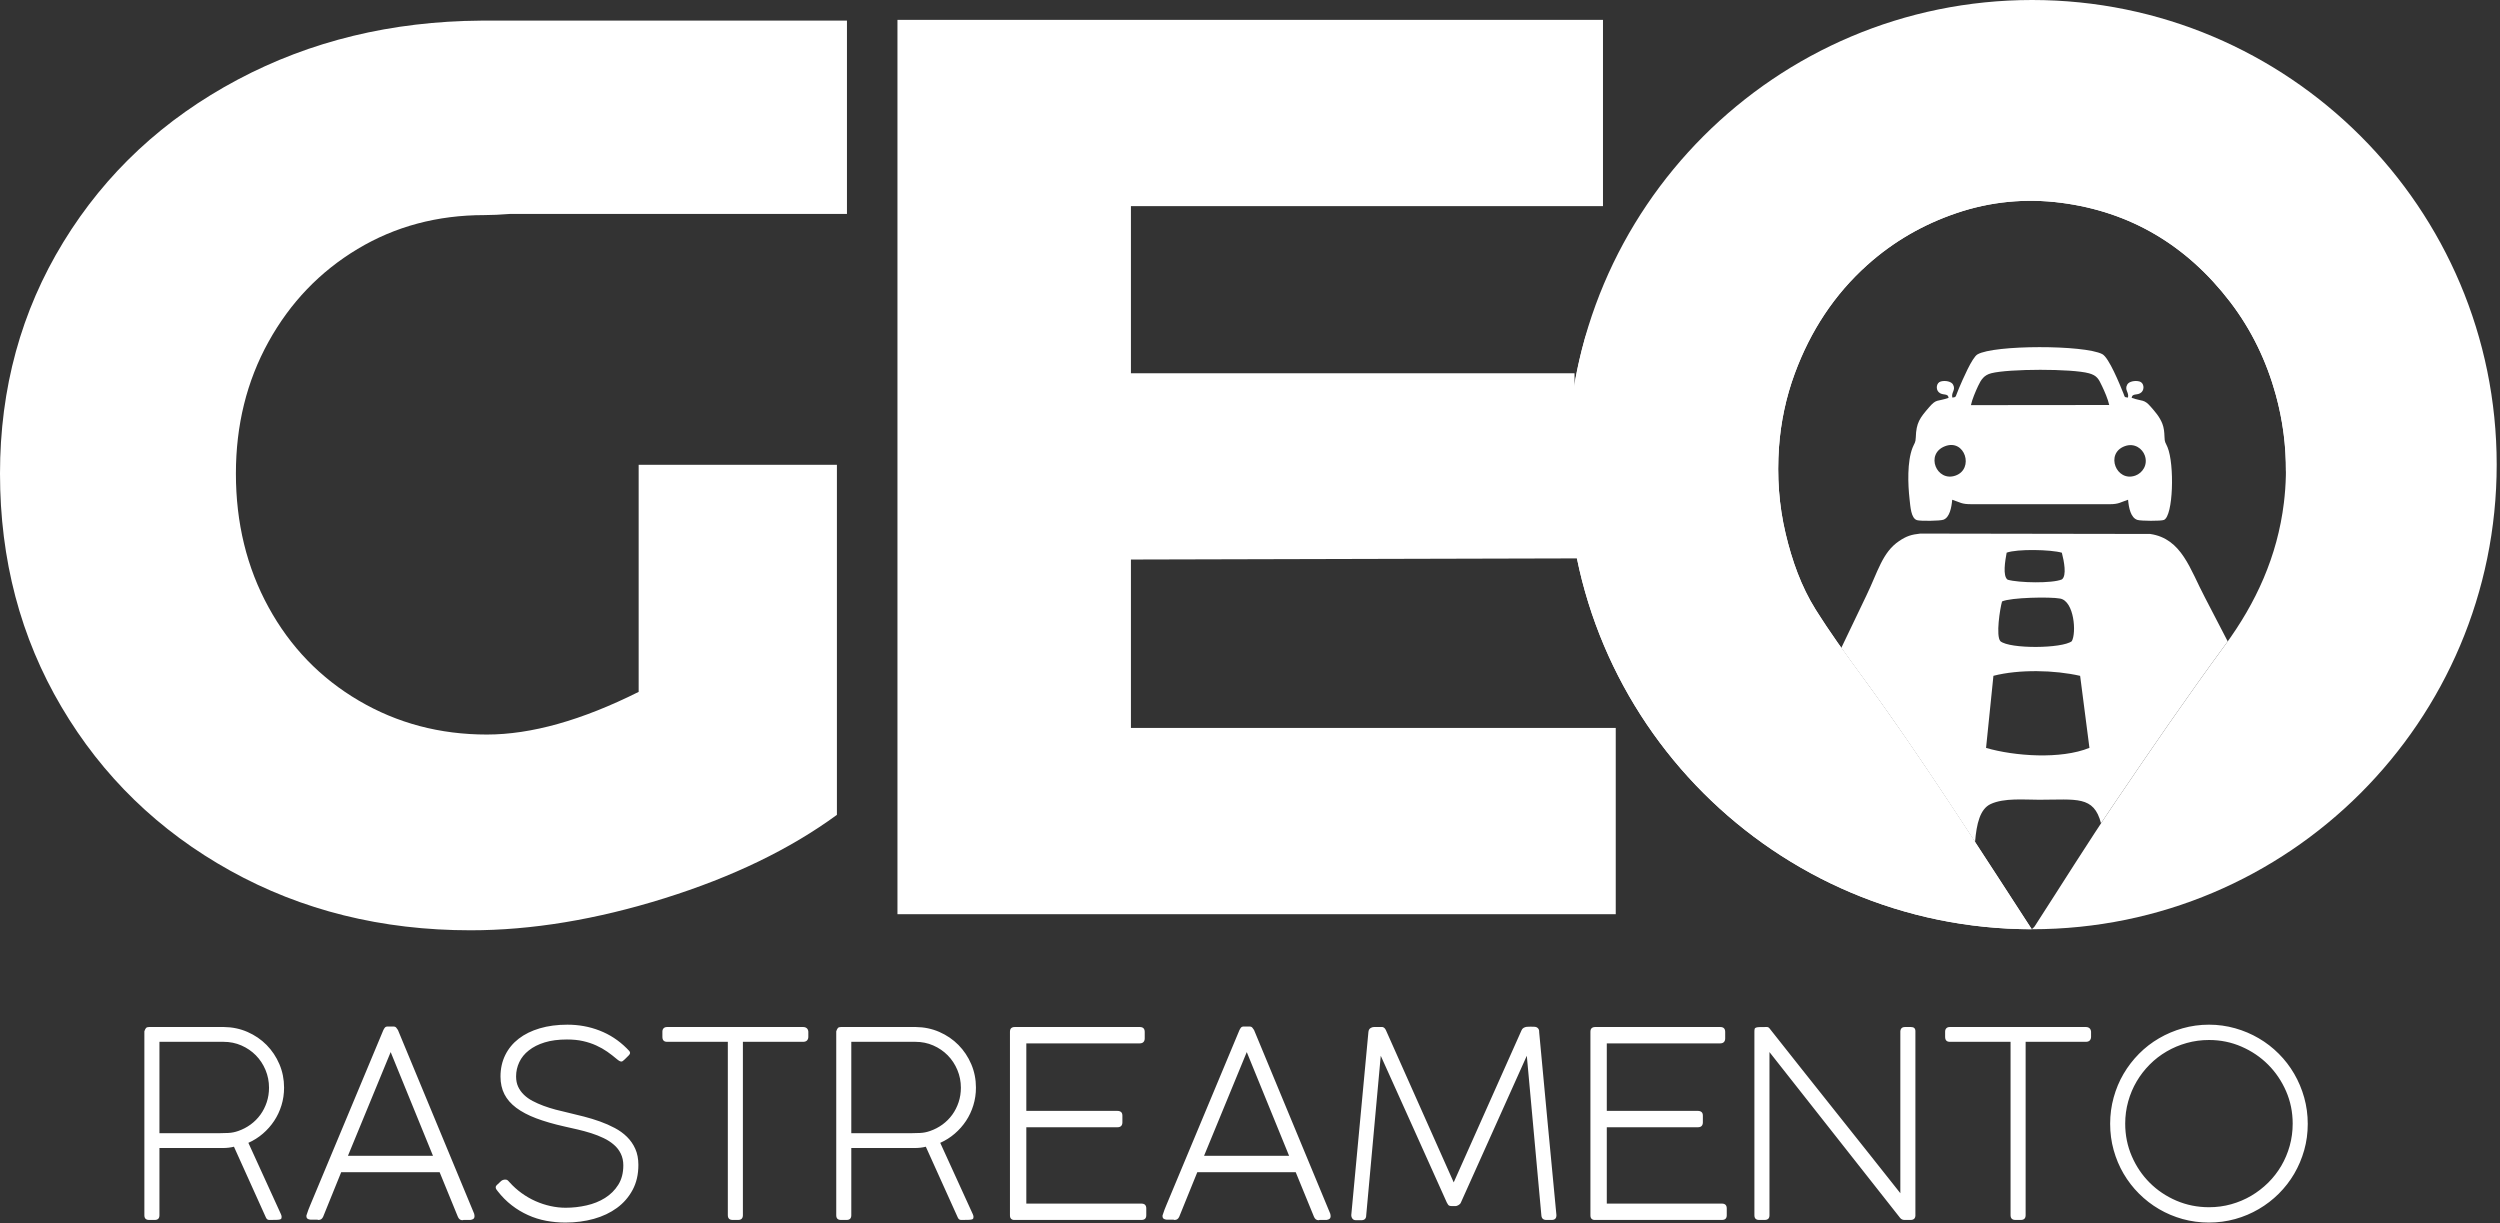
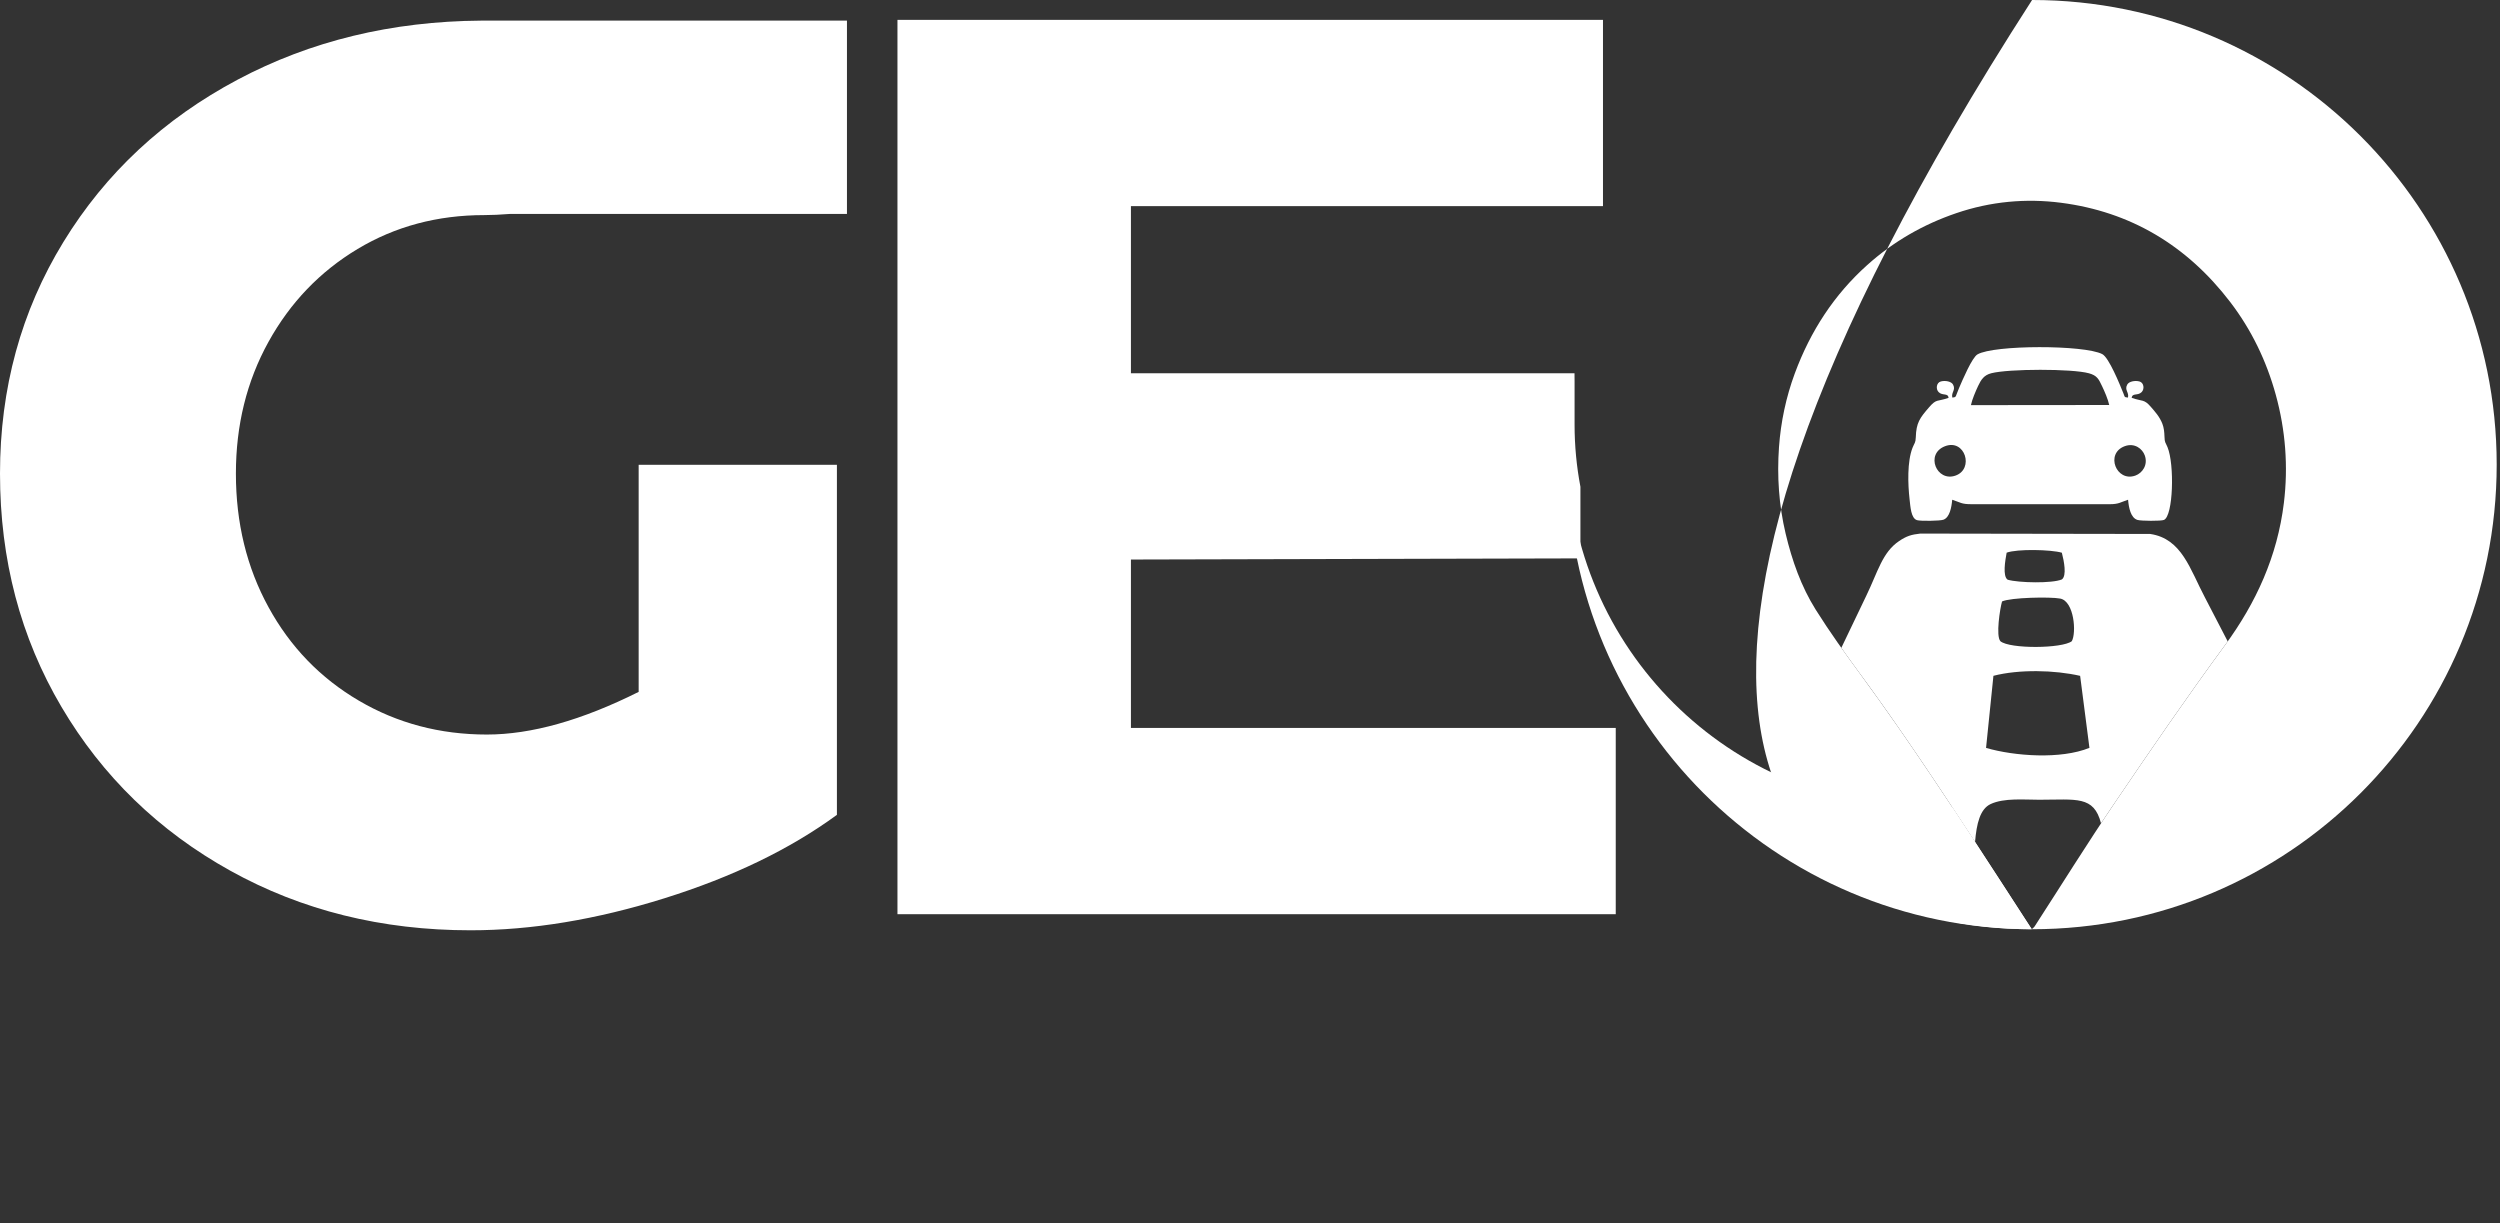
<svg xmlns="http://www.w3.org/2000/svg" width="235" height="115" viewBox="0 0 235 115" fill="none">
  <rect x="0" y="0" width="235" height="115" fill="#333333" stroke="none" />
  <path fill-rule="evenodd" clip-rule="evenodd" d="M148.004 35.087H106.307V19.377H150.68V1.867H84.361V85.936H151.88V68.426H106.307V52.596L148.566 52.488C148.564 52.326 148.56 52.165 148.56 52.003V45.757C148.2 43.864 148.01 41.911 148.01 39.914V35.854C148.005 35.599 148.003 35.343 148.004 35.087H148.004Z" fill="white" />
-   <path fill-rule="evenodd" clip-rule="evenodd" d="M21.048 96.54C21.838 96.548 22.578 96.703 23.266 97.004C23.953 97.305 24.551 97.712 25.06 98.228C25.568 98.745 25.971 99.347 26.264 100.035C26.557 100.722 26.703 101.458 26.703 102.239C26.703 102.817 26.622 103.37 26.459 103.899C26.296 104.428 26.069 104.916 25.771 105.363C25.475 105.811 25.121 106.21 24.71 106.564C24.299 106.918 23.843 107.206 23.347 107.426L26.41 114.138C26.451 114.236 26.471 114.309 26.471 114.358C26.471 114.439 26.463 114.5 26.447 114.541C26.43 114.582 26.386 114.61 26.313 114.63C26.239 114.651 26.125 114.663 25.971 114.667C25.816 114.671 25.597 114.675 25.312 114.675C25.166 114.675 25.06 114.598 24.994 114.443L21.992 107.792C21.83 107.833 21.667 107.861 21.5 107.882C21.334 107.902 21.142 107.914 20.931 107.914H14.987V114.236C14.987 114.529 14.841 114.675 14.544 114.675H14.015C13.718 114.675 13.571 114.529 13.571 114.236V96.943C13.62 96.796 13.673 96.69 13.73 96.629C13.787 96.569 13.881 96.54 14.011 96.54H21.048ZM20.337 106.523H20.532C20.849 106.523 21.163 106.515 21.472 106.498C21.781 106.482 22.086 106.421 22.387 106.315C22.81 106.169 23.2 105.966 23.558 105.705C23.912 105.445 24.222 105.136 24.478 104.782C24.734 104.428 24.934 104.033 25.076 103.602C25.218 103.171 25.288 102.719 25.288 102.243C25.288 101.658 25.177 101.104 24.958 100.576C24.738 100.051 24.437 99.595 24.051 99.201C23.664 98.81 23.213 98.501 22.692 98.273C22.171 98.045 21.61 97.931 21.008 97.931H14.987V106.523H20.337ZM28.814 114.224C28.871 114.037 28.932 113.862 28.993 113.703C29.054 113.544 29.111 113.402 29.168 113.272L36.027 96.845C36.068 96.756 36.116 96.674 36.173 96.601C36.23 96.528 36.324 96.491 36.454 96.491H36.503H36.906H36.955C37.093 96.491 37.19 96.528 37.247 96.601C37.304 96.674 37.357 96.747 37.406 96.821L44.57 114.089C44.578 114.106 44.586 114.142 44.594 114.204C44.602 114.264 44.606 114.309 44.606 114.334C44.606 114.529 44.476 114.643 44.216 114.675H43.569C43.553 114.675 43.536 114.679 43.52 114.687C43.504 114.695 43.487 114.7 43.471 114.7C43.268 114.7 43.121 114.586 43.032 114.358L41.324 110.184H32.073C31.755 110.965 31.455 111.714 31.166 112.421C30.877 113.134 30.613 113.78 30.377 114.37C30.287 114.574 30.144 114.675 29.949 114.675C29.901 114.675 29.864 114.667 29.84 114.651H29.192C28.932 114.626 28.802 114.521 28.802 114.334C28.802 114.317 28.802 114.297 28.802 114.276C28.802 114.256 28.806 114.24 28.814 114.224ZM32.707 108.646H40.701L36.723 98.895L32.707 108.646ZM46.705 111.392C46.868 111.23 47.002 111.104 47.108 111.014C47.214 110.925 47.348 110.88 47.511 110.88C47.6 110.88 47.678 110.908 47.743 110.965C47.808 111.022 47.861 111.079 47.901 111.136C48.243 111.518 48.621 111.856 49.032 112.153C49.443 112.45 49.878 112.702 50.338 112.906C50.798 113.109 51.266 113.264 51.746 113.369C52.225 113.475 52.702 113.528 53.173 113.528C53.833 113.528 54.488 113.455 55.134 113.308C55.781 113.162 56.359 112.93 56.871 112.609C57.384 112.287 57.799 111.876 58.116 111.372C58.433 110.868 58.592 110.257 58.592 109.541C58.592 109.131 58.511 108.761 58.352 108.439C58.194 108.117 57.978 107.837 57.701 107.601C57.425 107.361 57.103 107.153 56.733 106.978C56.367 106.803 55.981 106.649 55.57 106.519C55.159 106.389 54.736 106.275 54.304 106.173C53.873 106.071 53.454 105.978 53.048 105.888C52.035 105.661 51.156 105.404 50.399 105.12C49.647 104.835 49.024 104.505 48.524 104.131C48.028 103.757 47.657 103.334 47.413 102.853C47.169 102.374 47.047 101.82 47.047 101.194C47.047 100.449 47.198 99.774 47.495 99.172C47.792 98.57 48.215 98.058 48.76 97.638C49.305 97.215 49.968 96.89 50.741 96.662C51.514 96.434 52.38 96.32 53.332 96.32C54.402 96.32 55.411 96.503 56.359 96.873C57.311 97.24 58.161 97.797 58.91 98.541C59.015 98.647 59.096 98.729 59.149 98.79C59.202 98.85 59.227 98.916 59.227 98.981C59.227 99.046 59.186 99.119 59.105 99.204C59.023 99.29 58.901 99.412 58.739 99.567C58.665 99.632 58.604 99.685 58.556 99.725C58.507 99.766 58.458 99.786 58.409 99.786C58.303 99.786 58.161 99.709 57.982 99.555C57.693 99.31 57.396 99.078 57.083 98.859C56.766 98.639 56.424 98.444 56.045 98.273C55.671 98.102 55.257 97.964 54.805 97.862C54.353 97.76 53.849 97.712 53.295 97.712C52.494 97.712 51.799 97.801 51.205 97.984C50.606 98.167 50.11 98.42 49.712 98.737C49.309 99.05 49.012 99.42 48.813 99.843C48.613 100.266 48.512 100.714 48.512 101.185C48.512 101.552 48.577 101.873 48.707 102.154C48.837 102.435 49.02 102.687 49.252 102.911C49.484 103.134 49.756 103.33 50.069 103.492C50.383 103.659 50.725 103.81 51.087 103.944C51.449 104.078 51.831 104.2 52.23 104.306C52.628 104.412 53.027 104.509 53.43 104.599C53.902 104.713 54.394 104.835 54.903 104.961C55.411 105.091 55.911 105.246 56.4 105.42C56.888 105.595 57.351 105.799 57.787 106.031C58.226 106.262 58.608 106.539 58.938 106.865C59.267 107.19 59.528 107.568 59.719 107.996C59.91 108.427 60.008 108.927 60.008 109.497C60.008 110.392 59.829 111.173 59.467 111.848C59.105 112.523 58.616 113.089 57.994 113.544C57.376 113.996 56.652 114.342 55.818 114.574C54.984 114.805 54.093 114.92 53.149 114.92C52.531 114.92 51.925 114.862 51.331 114.753C50.737 114.639 50.171 114.464 49.63 114.216C49.089 113.972 48.577 113.667 48.097 113.292C47.617 112.922 47.177 112.478 46.779 111.966C46.722 111.901 46.677 111.84 46.644 111.783C46.612 111.726 46.596 111.661 46.596 111.588C46.596 111.522 46.632 111.458 46.705 111.392ZM75.495 96.54C75.633 96.54 75.747 96.577 75.832 96.65C75.918 96.719 75.967 96.829 75.983 96.971V97.463C75.983 97.598 75.942 97.712 75.861 97.801C75.78 97.887 75.657 97.931 75.495 97.931H69.832V114.224C69.832 114.525 69.681 114.675 69.376 114.675H68.872C68.567 114.675 68.416 114.525 68.416 114.224V97.931H62.705C62.412 97.931 62.265 97.777 62.265 97.463V96.971C62.265 96.837 62.306 96.731 62.383 96.654C62.461 96.577 62.566 96.54 62.705 96.54H75.495ZM86.084 96.54C86.873 96.548 87.613 96.703 88.301 97.004C88.989 97.305 89.587 97.712 90.095 98.228C90.604 98.745 91.006 99.347 91.299 100.035C91.592 100.722 91.739 101.458 91.739 102.239C91.739 102.817 91.657 103.37 91.494 103.899C91.332 104.428 91.104 104.916 90.807 105.363C90.51 105.811 90.156 106.21 89.745 106.564C89.334 106.918 88.879 107.206 88.382 107.426L91.445 114.138C91.486 114.236 91.507 114.309 91.507 114.358C91.507 114.439 91.499 114.5 91.482 114.541C91.466 114.582 91.421 114.61 91.348 114.63C91.275 114.651 91.161 114.663 91.006 114.667C90.852 114.671 90.632 114.675 90.347 114.675C90.201 114.675 90.095 114.598 90.03 114.443L87.028 107.792C86.865 107.833 86.702 107.861 86.535 107.882C86.369 107.902 86.177 107.914 85.966 107.914H80.022V114.236C80.022 114.529 79.876 114.675 79.579 114.675H79.05C78.753 114.675 78.607 114.529 78.607 114.236V96.943C78.656 96.796 78.709 96.69 78.765 96.629C78.823 96.569 78.916 96.54 79.046 96.54H86.084ZM85.372 106.523H85.567C85.885 106.523 86.198 106.515 86.507 106.498C86.816 106.482 87.121 106.421 87.422 106.315C87.845 106.169 88.236 105.966 88.594 105.705C88.948 105.445 89.257 105.136 89.513 104.782C89.769 104.428 89.969 104.033 90.111 103.602C90.254 103.171 90.323 102.719 90.323 102.243C90.323 101.658 90.213 101.104 89.993 100.576C89.773 100.051 89.472 99.595 89.086 99.201C88.7 98.81 88.248 98.501 87.727 98.273C87.207 98.045 86.645 97.931 86.043 97.931H80.022V106.523H85.372ZM107.14 96.54C107.449 96.54 107.604 96.694 107.604 97.004V97.614C107.604 97.752 107.567 97.862 107.49 97.947C107.412 98.033 107.29 98.078 107.128 98.078H96.474V104.424H105.041C105.179 104.424 105.293 104.46 105.379 104.53C105.464 104.599 105.505 104.717 105.505 104.879V105.506C105.505 105.644 105.468 105.758 105.391 105.84C105.313 105.921 105.196 105.961 105.041 105.961H96.474V113.138H107.286C107.595 113.138 107.75 113.288 107.75 113.593V114.232C107.75 114.529 107.599 114.675 107.299 114.675H95.326C95.213 114.675 95.119 114.639 95.046 114.57C94.972 114.5 94.936 114.395 94.936 114.248V96.992C94.936 96.829 94.977 96.711 95.058 96.642C95.139 96.573 95.249 96.54 95.388 96.54H107.14ZM109.288 114.224C109.345 114.037 109.406 113.862 109.467 113.703C109.528 113.544 109.585 113.402 109.642 113.272L116.501 96.845C116.541 96.756 116.59 96.674 116.647 96.601C116.704 96.528 116.798 96.491 116.928 96.491H116.977H117.379H117.428C117.566 96.491 117.664 96.528 117.721 96.601C117.778 96.674 117.831 96.747 117.88 96.821L125.044 114.089C125.052 114.106 125.06 114.142 125.068 114.204C125.076 114.264 125.08 114.309 125.08 114.334C125.08 114.529 124.95 114.643 124.69 114.675H124.043C124.026 114.675 124.01 114.679 123.994 114.687C123.978 114.695 123.961 114.7 123.945 114.7C123.742 114.7 123.595 114.586 123.506 114.358L121.797 110.184H112.547C112.229 110.965 111.928 111.714 111.639 112.421C111.351 113.134 111.086 113.78 110.85 114.37C110.761 114.574 110.618 114.675 110.423 114.675C110.374 114.675 110.338 114.667 110.313 114.651H109.666C109.406 114.626 109.276 114.521 109.276 114.334C109.276 114.317 109.276 114.297 109.276 114.276C109.276 114.256 109.28 114.24 109.288 114.224ZM113.181 108.646H121.175L117.196 98.895L113.181 108.646ZM144.68 97.004C144.948 99.896 145.217 102.764 145.485 105.608C145.754 108.455 146.026 111.319 146.303 114.212V114.236C146.303 114.529 146.157 114.675 145.863 114.675H145.351C145.058 114.675 144.904 114.525 144.887 114.224L143.52 99.241L137.321 113.044C137.28 113.142 137.207 113.219 137.097 113.28C136.987 113.341 136.894 113.373 136.82 113.373H136.503C136.381 113.373 136.287 113.357 136.222 113.329C136.157 113.3 136.084 113.207 136.003 113.044C134.961 110.733 133.928 108.431 132.899 106.14C131.87 103.85 130.832 101.552 129.791 99.241L128.424 114.236C128.424 114.545 128.273 114.7 127.972 114.7H127.46C127.313 114.7 127.203 114.651 127.131 114.557C127.057 114.464 127.02 114.35 127.02 114.212L128.631 97.004C128.648 96.841 128.709 96.723 128.814 96.65C128.92 96.577 129.03 96.54 129.144 96.54H129.193H129.949C130.088 96.564 130.198 96.666 130.279 96.845L136.649 111.144L143.02 96.857C143.061 96.752 143.126 96.674 143.215 96.621C143.305 96.569 143.407 96.532 143.516 96.52C143.626 96.507 143.74 96.503 143.862 96.507C143.984 96.511 144.094 96.515 144.192 96.515C144.338 96.515 144.456 96.552 144.542 96.629C144.627 96.707 144.672 96.805 144.68 96.918V97.004ZM161.704 96.54C162.014 96.54 162.168 96.694 162.168 97.004V97.614C162.168 97.752 162.132 97.862 162.054 97.947C161.977 98.033 161.855 98.078 161.692 98.078H151.038V104.424H159.605C159.744 104.424 159.858 104.46 159.943 104.53C160.028 104.599 160.069 104.717 160.069 104.879V105.506C160.069 105.644 160.032 105.758 159.955 105.84C159.878 105.921 159.76 105.961 159.605 105.961H151.038V113.138H161.851C162.16 113.138 162.315 113.288 162.315 113.593V114.232C162.315 114.529 162.164 114.675 161.863 114.675H149.891C149.777 114.675 149.683 114.639 149.61 114.57C149.537 114.5 149.5 114.395 149.5 114.248V96.992C149.5 96.829 149.541 96.711 149.623 96.642C149.704 96.573 149.814 96.54 149.952 96.54H161.704ZM178.632 96.955C178.648 96.678 178.795 96.54 179.075 96.54H179.628C179.909 96.54 180.048 96.67 180.048 96.931V114.272C180.031 114.541 179.881 114.675 179.592 114.675H179.014C178.851 114.675 178.713 114.61 178.608 114.48L166.33 98.895V114.236C166.33 114.529 166.179 114.675 165.874 114.675H165.358C165.061 114.675 164.914 114.529 164.914 114.236V96.98C164.914 96.865 164.922 96.776 164.939 96.715C164.955 96.654 165.004 96.613 165.081 96.589C165.159 96.564 165.276 96.548 165.439 96.544C165.598 96.54 165.817 96.54 166.098 96.54C166.188 96.54 166.265 96.581 166.33 96.662C167.29 97.875 168.287 99.136 169.328 100.45C170.365 101.76 171.415 103.082 172.477 104.412C173.535 105.742 174.584 107.064 175.63 108.374C176.671 109.684 177.672 110.949 178.632 112.162V96.955ZM196.072 96.54C196.21 96.54 196.324 96.577 196.409 96.65C196.494 96.719 196.543 96.829 196.56 96.971V97.463C196.56 97.598 196.519 97.712 196.438 97.801C196.356 97.887 196.234 97.931 196.072 97.931H190.409V114.224C190.409 114.525 190.258 114.675 189.953 114.675H189.449C189.144 114.675 188.993 114.525 188.993 114.224V97.931H183.281C182.989 97.931 182.842 97.777 182.842 97.463V96.971C182.842 96.837 182.883 96.731 182.96 96.654C183.037 96.577 183.143 96.54 183.281 96.54H196.072ZM198.354 105.636C198.354 104.782 198.463 103.96 198.683 103.167C198.903 102.37 199.212 101.629 199.615 100.942C200.018 100.254 200.501 99.628 201.067 99.054C201.633 98.484 202.259 98 202.951 97.598C203.642 97.195 204.383 96.882 205.171 96.658C205.961 96.434 206.787 96.32 207.649 96.32C208.491 96.32 209.313 96.434 210.106 96.658C210.9 96.882 211.636 97.195 212.323 97.598C213.011 98 213.637 98.484 214.202 99.05C214.768 99.615 215.252 100.246 215.655 100.938C216.058 101.629 216.371 102.374 216.595 103.171C216.818 103.968 216.928 104.794 216.928 105.648C216.928 106.507 216.818 107.328 216.595 108.117C216.371 108.907 216.058 109.647 215.655 110.335C215.252 111.022 214.768 111.645 214.202 112.21C213.637 112.771 213.011 113.252 212.323 113.654C211.636 114.057 210.9 114.37 210.106 114.59C209.313 114.809 208.487 114.92 207.637 114.92C206.783 114.92 205.957 114.809 205.163 114.59C204.374 114.37 203.634 114.057 202.947 113.654C202.259 113.252 201.633 112.767 201.067 112.202C200.501 111.637 200.018 111.01 199.615 110.322C199.212 109.635 198.903 108.895 198.683 108.105C198.463 107.316 198.354 106.494 198.354 105.636ZM199.769 105.62C199.769 106.71 199.977 107.731 200.388 108.683C200.799 109.635 201.36 110.465 202.072 111.177C202.783 111.888 203.618 112.45 204.574 112.861C205.534 113.272 206.555 113.479 207.649 113.479C208.373 113.479 209.069 113.386 209.736 113.198C210.403 113.011 211.03 112.747 211.611 112.405C212.193 112.063 212.722 111.653 213.206 111.177C213.686 110.701 214.097 110.172 214.439 109.59C214.78 109.008 215.045 108.382 215.232 107.711C215.419 107.039 215.512 106.344 215.512 105.62C215.512 104.538 215.305 103.521 214.89 102.569C214.475 101.617 213.91 100.783 213.198 100.071C212.486 99.359 211.652 98.798 210.7 98.383C209.748 97.968 208.731 97.76 207.649 97.76C206.921 97.76 206.225 97.854 205.554 98.041C204.883 98.228 204.252 98.493 203.667 98.835C203.081 99.176 202.548 99.587 202.072 100.067C201.596 100.547 201.185 101.076 200.843 101.658C200.501 102.239 200.237 102.866 200.05 103.537C199.863 104.208 199.769 104.904 199.769 105.62Z" fill="white" />
  <path fill-rule="evenodd" clip-rule="evenodd" d="M45.202 1.937H45.645H79.614V20.108H47.972C47.037 20.182 46.197 20.219 45.526 20.219C41.122 20.219 37.152 21.28 33.615 23.403C30.078 25.526 27.285 28.436 25.241 32.13C23.195 35.828 22.175 39.956 22.175 44.514C22.175 49.155 23.195 53.342 25.241 57.075C27.285 60.812 30.115 63.739 33.733 65.862C37.348 67.986 41.359 69.047 45.763 69.047C49.931 69.047 54.686 67.711 60.034 65.037V43.69H78.67V76.596C74.265 79.821 68.86 82.434 62.453 84.439C56.043 86.444 49.969 87.447 44.229 87.447C35.894 87.447 28.367 85.579 21.644 81.844C14.921 78.111 9.632 72.98 5.78 66.452C1.927 59.926 0 52.614 0 44.514C0 36.495 1.986 29.241 5.957 22.753C9.927 16.266 15.393 11.177 22.351 7.481C29.19 3.849 36.806 2.002 45.202 1.939V1.937Z" fill="white" />
-   <path fill-rule="evenodd" clip-rule="evenodd" d="M191.015 0C166.894 0 147.341 19.553 147.341 43.673C147.341 67.785 166.878 87.331 190.985 87.347C189.976 85.791 188.993 84.274 188.01 82.759C183.771 76.234 179.527 69.716 174.935 63.458C173.46 61.447 171.998 59.416 170.669 57.297C169.31 55.127 168.454 52.702 167.85 50.164C167.214 47.483 167.032 44.767 167.225 42.039C167.393 39.662 167.889 37.329 168.712 35.098C170.184 31.118 172.418 27.694 175.509 24.923C177.991 22.694 180.789 21.093 183.894 20.036C187.127 18.934 190.444 18.631 193.76 19.063C200.203 19.9 205.535 23.019 209.644 28.395C211.632 30.995 213.048 33.924 213.926 37.119C214.838 40.438 215.104 43.853 214.685 47.276C214.072 52.286 212.081 56.654 209.149 60.647C205.601 65.477 202.2 70.43 198.829 75.402C196.226 79.244 193.768 83.198 191.244 87.099C191.2 87.168 191.127 87.214 190.986 87.347L191.015 87.348C215.135 87.348 234.689 67.794 234.689 43.673C234.689 19.553 215.135 0 191.015 0V0Z" fill="white" />
+   <path fill-rule="evenodd" clip-rule="evenodd" d="M191.015 0C147.341 67.785 166.878 87.331 190.985 87.347C189.976 85.791 188.993 84.274 188.01 82.759C183.771 76.234 179.527 69.716 174.935 63.458C173.46 61.447 171.998 59.416 170.669 57.297C169.31 55.127 168.454 52.702 167.85 50.164C167.214 47.483 167.032 44.767 167.225 42.039C167.393 39.662 167.889 37.329 168.712 35.098C170.184 31.118 172.418 27.694 175.509 24.923C177.991 22.694 180.789 21.093 183.894 20.036C187.127 18.934 190.444 18.631 193.76 19.063C200.203 19.9 205.535 23.019 209.644 28.395C211.632 30.995 213.048 33.924 213.926 37.119C214.838 40.438 215.104 43.853 214.685 47.276C214.072 52.286 212.081 56.654 209.149 60.647C205.601 65.477 202.2 70.43 198.829 75.402C196.226 79.244 193.768 83.198 191.244 87.099C191.2 87.168 191.127 87.214 190.986 87.347L191.015 87.348C215.135 87.348 234.689 67.794 234.689 43.673C234.689 19.553 215.135 0 191.015 0V0Z" fill="white" />
  <path fill-rule="evenodd" clip-rule="evenodd" d="M187.382 63.526C189.795 62.904 193.136 62.98 195.533 63.53L196.407 70.298C193.722 71.395 189.369 71.083 186.689 70.304L187.382 63.526ZM188.191 56.537C188.999 56.159 192.729 56.087 193.66 56.266C194.976 56.519 195.197 59.489 194.748 60.274C193.84 60.969 188.923 61.014 188.036 60.273C187.597 59.776 187.997 57.217 188.191 56.538V56.537ZM188.625 51.951C189.618 51.587 192.786 51.654 193.814 51.955C194.023 52.766 194.286 54.108 193.819 54.465C192.909 54.856 189.747 54.79 188.721 54.493C188.231 54.164 188.49 52.685 188.625 51.951L188.625 51.951ZM185.655 79.14C185.796 77.425 186.126 76.045 187.119 75.581C188.39 74.988 190.272 75.177 191.69 75.176C195.191 75.172 196.823 74.777 197.497 77.395L197.499 77.392L197.517 77.365L197.538 77.334L197.558 77.302L197.579 77.271L197.6 77.24L197.618 77.211L197.62 77.208L197.641 77.177L197.682 77.114L197.703 77.083L197.724 77.052L197.739 77.029L197.745 77.021L197.765 76.99L197.786 76.959L197.807 76.927L197.827 76.896L197.848 76.865L197.859 76.848L197.869 76.834L197.89 76.803L197.911 76.772L197.931 76.74L197.952 76.709L197.994 76.647L198.014 76.616L198.056 76.553L198.077 76.522L198.118 76.46L198.139 76.428L198.16 76.397L198.181 76.366L198.202 76.335L198.221 76.305L198.222 76.304L198.243 76.273L198.264 76.242L198.285 76.211L198.306 76.179L198.327 76.148L198.343 76.124L198.348 76.118L198.368 76.086L198.389 76.055L198.41 76.024L198.431 75.993L198.452 75.962L198.464 75.944L198.473 75.931L198.494 75.9L198.515 75.869L198.536 75.837L198.557 75.806L198.578 75.775L198.586 75.763L198.599 75.744L198.62 75.713L198.641 75.682L198.662 75.651L198.683 75.62L198.704 75.589L198.708 75.583L198.725 75.558L198.746 75.527L198.767 75.496L198.788 75.465L198.809 75.434L198.83 75.403C202.2 70.431 205.601 65.478 209.149 60.648L209.406 60.293L207.276 56.187C205.864 53.524 205.101 50.63 202.118 50.192L180.503 50.157C179.672 50.248 179.22 50.385 178.52 50.856C176.927 51.927 176.52 53.76 175.428 56.005L173.084 60.898L173.085 60.898L173.085 60.899L173.141 60.978L173.152 60.994L173.153 60.995L173.17 61.019L173.198 61.059L173.22 61.089L173.22 61.09L173.227 61.099L173.256 61.139L173.285 61.18L173.288 61.185L173.288 61.186L173.313 61.22L173.341 61.26L173.356 61.28L173.356 61.281L173.37 61.3L173.399 61.341L173.424 61.375L173.424 61.376L173.427 61.381L173.456 61.421L173.485 61.461L173.491 61.47L173.491 61.471L173.513 61.501L173.542 61.541L173.559 61.566L173.559 61.566L173.627 61.66L173.628 61.661L173.657 61.702L173.686 61.742L173.696 61.756L173.696 61.757L173.764 61.851L173.764 61.852L173.83 61.942L173.833 61.945L173.833 61.946L173.859 61.982L173.888 62.022L173.901 62.04L173.902 62.041L173.918 62.062L173.946 62.102L173.97 62.135L173.971 62.136L173.976 62.143L174.004 62.183L174.033 62.223L174.038 62.231L174.039 62.231L174.062 62.263L174.107 62.325L174.107 62.326L174.12 62.343L174.149 62.383L174.176 62.42L174.176 62.421L174.178 62.423L174.207 62.463L174.236 62.503L174.245 62.515L174.245 62.516L174.266 62.543L174.295 62.582L174.314 62.609L174.314 62.61L174.323 62.622L174.352 62.662L174.382 62.702L174.383 62.704L174.383 62.705L174.41 62.743L174.44 62.782L174.451 62.799L174.452 62.799L174.469 62.822L174.498 62.862L174.52 62.893L174.521 62.894L174.556 62.942L174.585 62.982L174.589 62.988L174.589 62.988L174.614 63.021L174.643 63.061L174.658 63.082L174.658 63.083L174.672 63.101L174.701 63.141L174.727 63.176L174.727 63.177L174.73 63.181L174.76 63.221L174.796 63.271L174.796 63.272L174.847 63.34L174.865 63.365L174.866 63.366L174.876 63.38L174.905 63.42L174.934 63.46L174.935 63.46L175.074 63.65L175.11 63.699L175.149 63.753L175.213 63.839L175.285 63.938L175.351 64.029L175.364 64.047L175.459 64.178L175.489 64.219L175.578 64.341L175.628 64.41L175.634 64.418L175.766 64.6L175.791 64.636L175.807 64.658L175.903 64.791L175.981 64.898L176.005 64.931L176.041 64.982L176.178 65.172L176.217 65.226L176.231 65.247L176.315 65.363L176.429 65.522L176.438 65.535L176.452 65.555L176.5 65.621L176.589 65.746L176.641 65.818L176.672 65.862L176.726 65.937L176.844 66.104L176.851 66.114L176.862 66.129L176.998 66.32L177.016 66.346L177.062 66.411L177.134 66.512L177.187 66.588L177.27 66.704L177.273 66.708L177.359 66.83L177.405 66.896L177.483 67.006L177.53 67.072L177.541 67.089L177.676 67.281L177.692 67.303L177.7 67.315L177.811 67.474L177.871 67.558L177.901 67.601L177.946 67.666L178.041 67.801L178.081 67.859L178.211 68.044L178.216 68.052L178.318 68.198L178.35 68.245L178.38 68.288L178.485 68.438L178.526 68.497L178.549 68.532L178.619 68.632L178.629 68.647L178.64 68.662L178.65 68.677L178.661 68.692L178.671 68.707L178.682 68.722L178.692 68.737L178.744 68.813L178.752 68.825L178.754 68.828L178.775 68.858L178.786 68.873L178.796 68.888L178.807 68.904L178.869 68.994L178.88 69.009L178.886 69.018L178.89 69.024L178.9 69.04L178.911 69.055L178.973 69.145L178.984 69.161L179.019 69.212L179.036 69.236L179.046 69.251L179.057 69.266L179.153 69.406L179.286 69.6L179.353 69.695L179.392 69.752L179.42 69.793L179.553 69.987L179.56 69.998L179.657 70.139L179.686 70.182L179.851 70.422L179.947 70.564L179.97 70.597L180.044 70.706L180.084 70.765L180.217 70.96L180.349 71.154L180.481 71.349L180.623 71.557L180.719 71.699L181.103 72.268L181.196 72.406L181.199 72.411L181.295 72.554L181.391 72.696L181.4 72.709L181.487 72.839L181.678 73.124L181.774 73.266L181.806 73.314L181.869 73.409L181.964 73.552L182.536 74.409L182.615 74.526L182.631 74.552L182.726 74.695L182.816 74.83L182.821 74.838L182.916 74.981L183.011 75.124L183.017 75.134L183.105 75.268L183.2 75.411L183.218 75.438L183.295 75.554L183.39 75.697L183.419 75.742L183.484 75.841L183.579 75.984L183.62 76.046L183.674 76.127L183.768 76.271L183.821 76.35L183.863 76.414L183.957 76.558L184.021 76.655L184.052 76.701L184.146 76.844L184.335 77.132L184.422 77.264L184.429 77.275L184.523 77.419L184.617 77.562L184.622 77.569L184.712 77.706L184.806 77.85L184.822 77.874L184.9 77.994L184.995 78.137L185.022 78.179L185.089 78.281L185.183 78.425L185.222 78.484L185.277 78.569L185.371 78.713L185.421 78.79L185.465 78.856L185.559 79L185.62 79.095L185.655 79.14Z" fill="white" />
  <path fill-rule="evenodd" clip-rule="evenodd" d="M147.373 42.375C147.361 42.808 147.341 43.239 147.341 43.675C147.341 67.784 166.878 87.331 190.985 87.349C189.976 85.792 188.993 84.275 188.01 82.759C186.51 80.45 185.01 78.145 183.493 75.849C182.722 75.901 181.946 75.938 181.16 75.938C162.574 75.938 147.497 60.933 147.373 42.375Z" fill="white" />
-   <path fill-rule="evenodd" clip-rule="evenodd" d="M170.669 57.298C169.31 55.128 168.453 52.702 167.851 50.165C167.213 47.483 167.031 44.769 167.224 42.039C167.394 39.663 167.889 37.329 168.712 35.1C170.184 31.119 172.418 27.695 175.508 24.922C177.991 22.696 180.789 21.095 183.894 20.038C187.128 18.936 190.444 18.632 193.76 19.064C200.203 19.901 205.535 23.021 209.645 28.395C211.632 30.996 213.048 33.923 213.925 37.121C214.58 39.503 214.895 41.935 214.871 44.383C214.92 43.642 214.953 42.898 214.953 42.146C214.953 23.482 199.823 8.353 181.16 8.353C166.113 8.353 153.37 18.19 148.993 31.782C148.037 35.165 147.48 38.712 147.373 42.375C147.498 60.933 162.574 75.938 181.16 75.938C181.946 75.938 182.722 75.902 183.494 75.849C180.724 71.655 177.903 67.502 174.936 63.459C173.461 61.448 171.998 59.418 170.669 57.298Z" fill="white" />
  <path fill-rule="evenodd" clip-rule="evenodd" d="M199.729 41.94C200.648 41.605 201.39 42.179 201.614 42.821C201.924 43.71 201.38 44.466 200.732 44.702C198.938 45.353 197.852 42.627 199.729 41.94ZM182.819 41.949C184.714 41.209 185.592 44.08 183.817 44.706C182.044 45.332 180.942 42.682 182.819 41.949ZM185.267 38.083C185.369 37.569 185.722 36.748 185.94 36.285C186.222 35.687 186.488 35.263 187.181 35.084C188.805 34.663 194.77 34.647 196.364 35.089C197.135 35.303 197.278 35.64 197.594 36.298C197.831 36.791 198.148 37.526 198.267 38.07L185.267 38.083ZM183.517 37.371C183.4 36.865 183.872 36.666 183.583 36.146C183.421 35.854 182.861 35.745 182.439 35.857C182.014 35.971 181.946 36.575 182.235 36.861C182.606 37.227 183.104 36.91 183.169 37.397C182.067 37.783 182.052 37.453 181.33 38.289C180.46 39.294 180.126 39.74 180.085 41.101C180.07 41.641 179.955 41.638 179.778 42.09C179.266 43.399 179.342 45.533 179.498 46.916C179.581 47.643 179.631 48.715 180.195 48.894C180.511 48.995 182.365 48.971 182.684 48.853C183.268 48.637 183.443 47.705 183.509 46.975C184.285 47.229 184.364 47.398 185.319 47.394L198.308 47.395C199.181 47.395 199.324 47.209 200.038 46.975C200.107 47.746 200.291 48.68 200.921 48.873C201.251 48.975 203.127 48.99 203.408 48.874C204.287 48.511 204.413 43.644 203.746 42.034C203.542 41.54 203.479 41.64 203.46 41.022C203.448 40.614 203.408 40.207 203.265 39.84C203.003 39.165 202.568 38.695 202.181 38.246C201.531 37.492 201.4 37.755 200.378 37.397C200.442 36.91 200.941 37.227 201.311 36.861C201.601 36.575 201.532 35.971 201.108 35.857C200.687 35.745 200.127 35.854 199.964 36.145C199.673 36.665 200.147 36.865 200.029 37.371C199.652 37.328 199.748 37.337 199.599 36.971C199.233 36.069 198.233 33.608 197.614 33.287C195.921 32.408 187.424 32.411 185.881 33.314C185.371 33.613 184.488 35.695 184.153 36.469C183.774 37.346 183.942 37.322 183.517 37.371Z" fill="white" />
</svg>